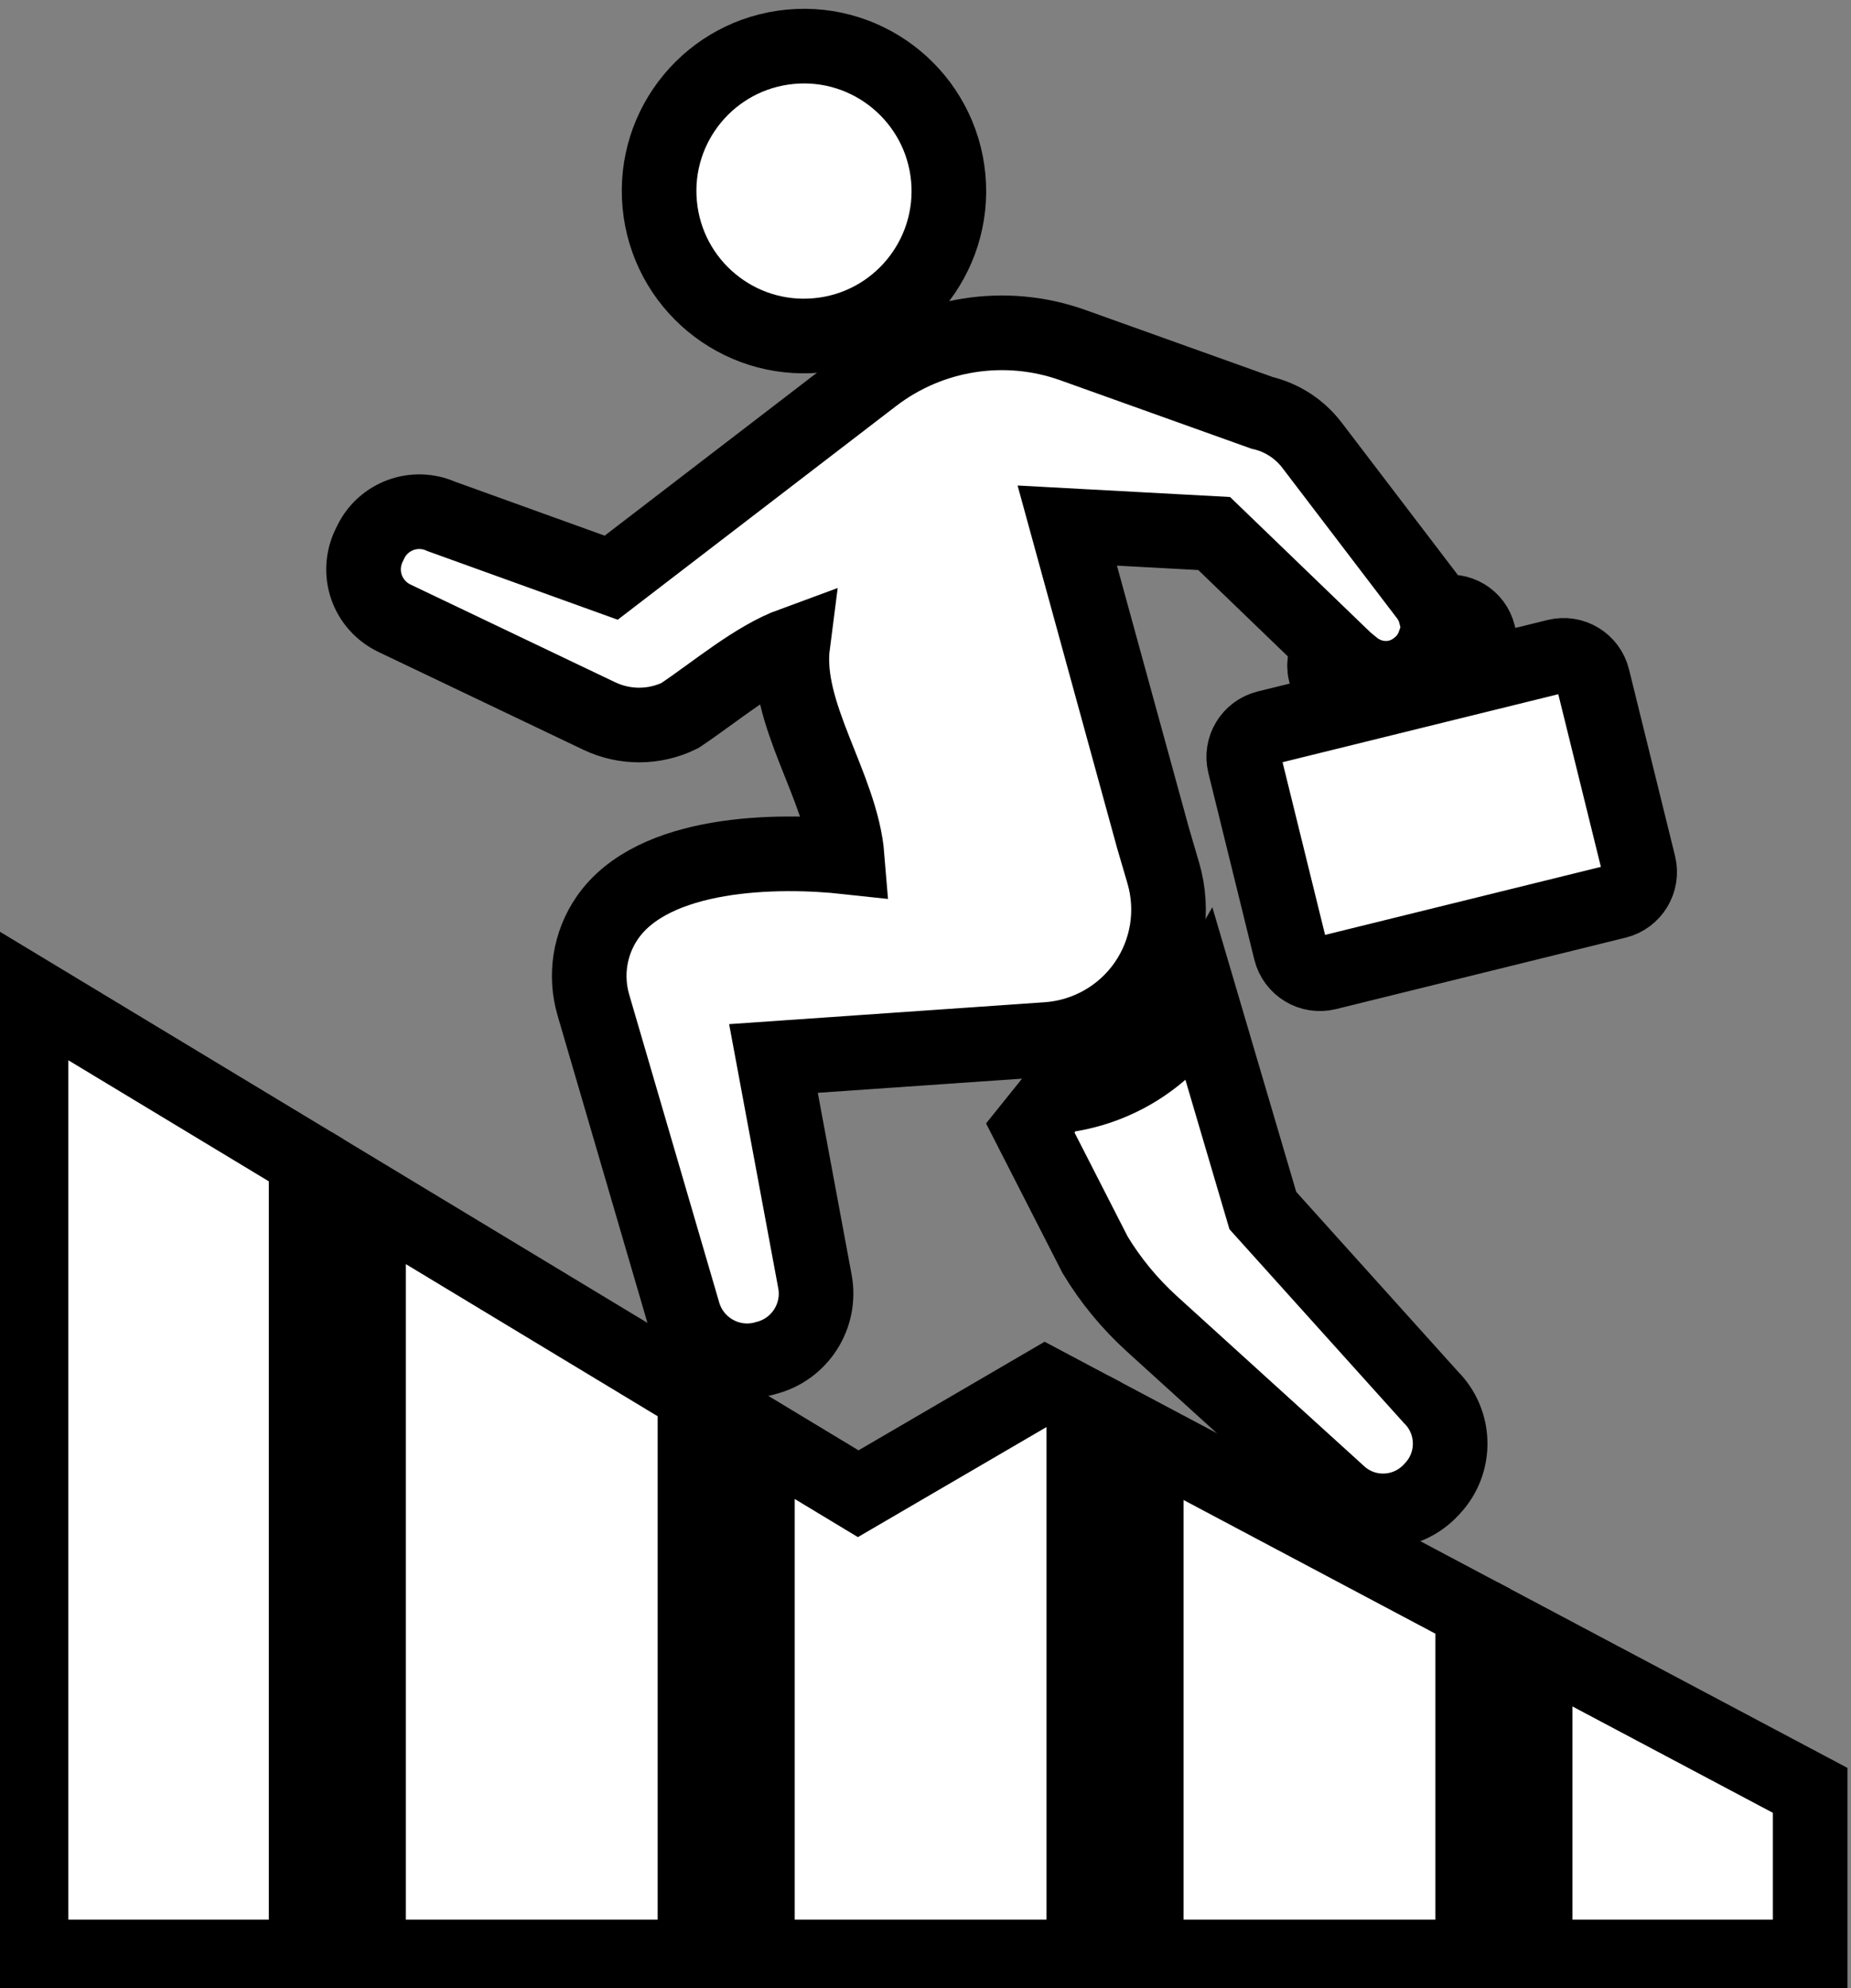
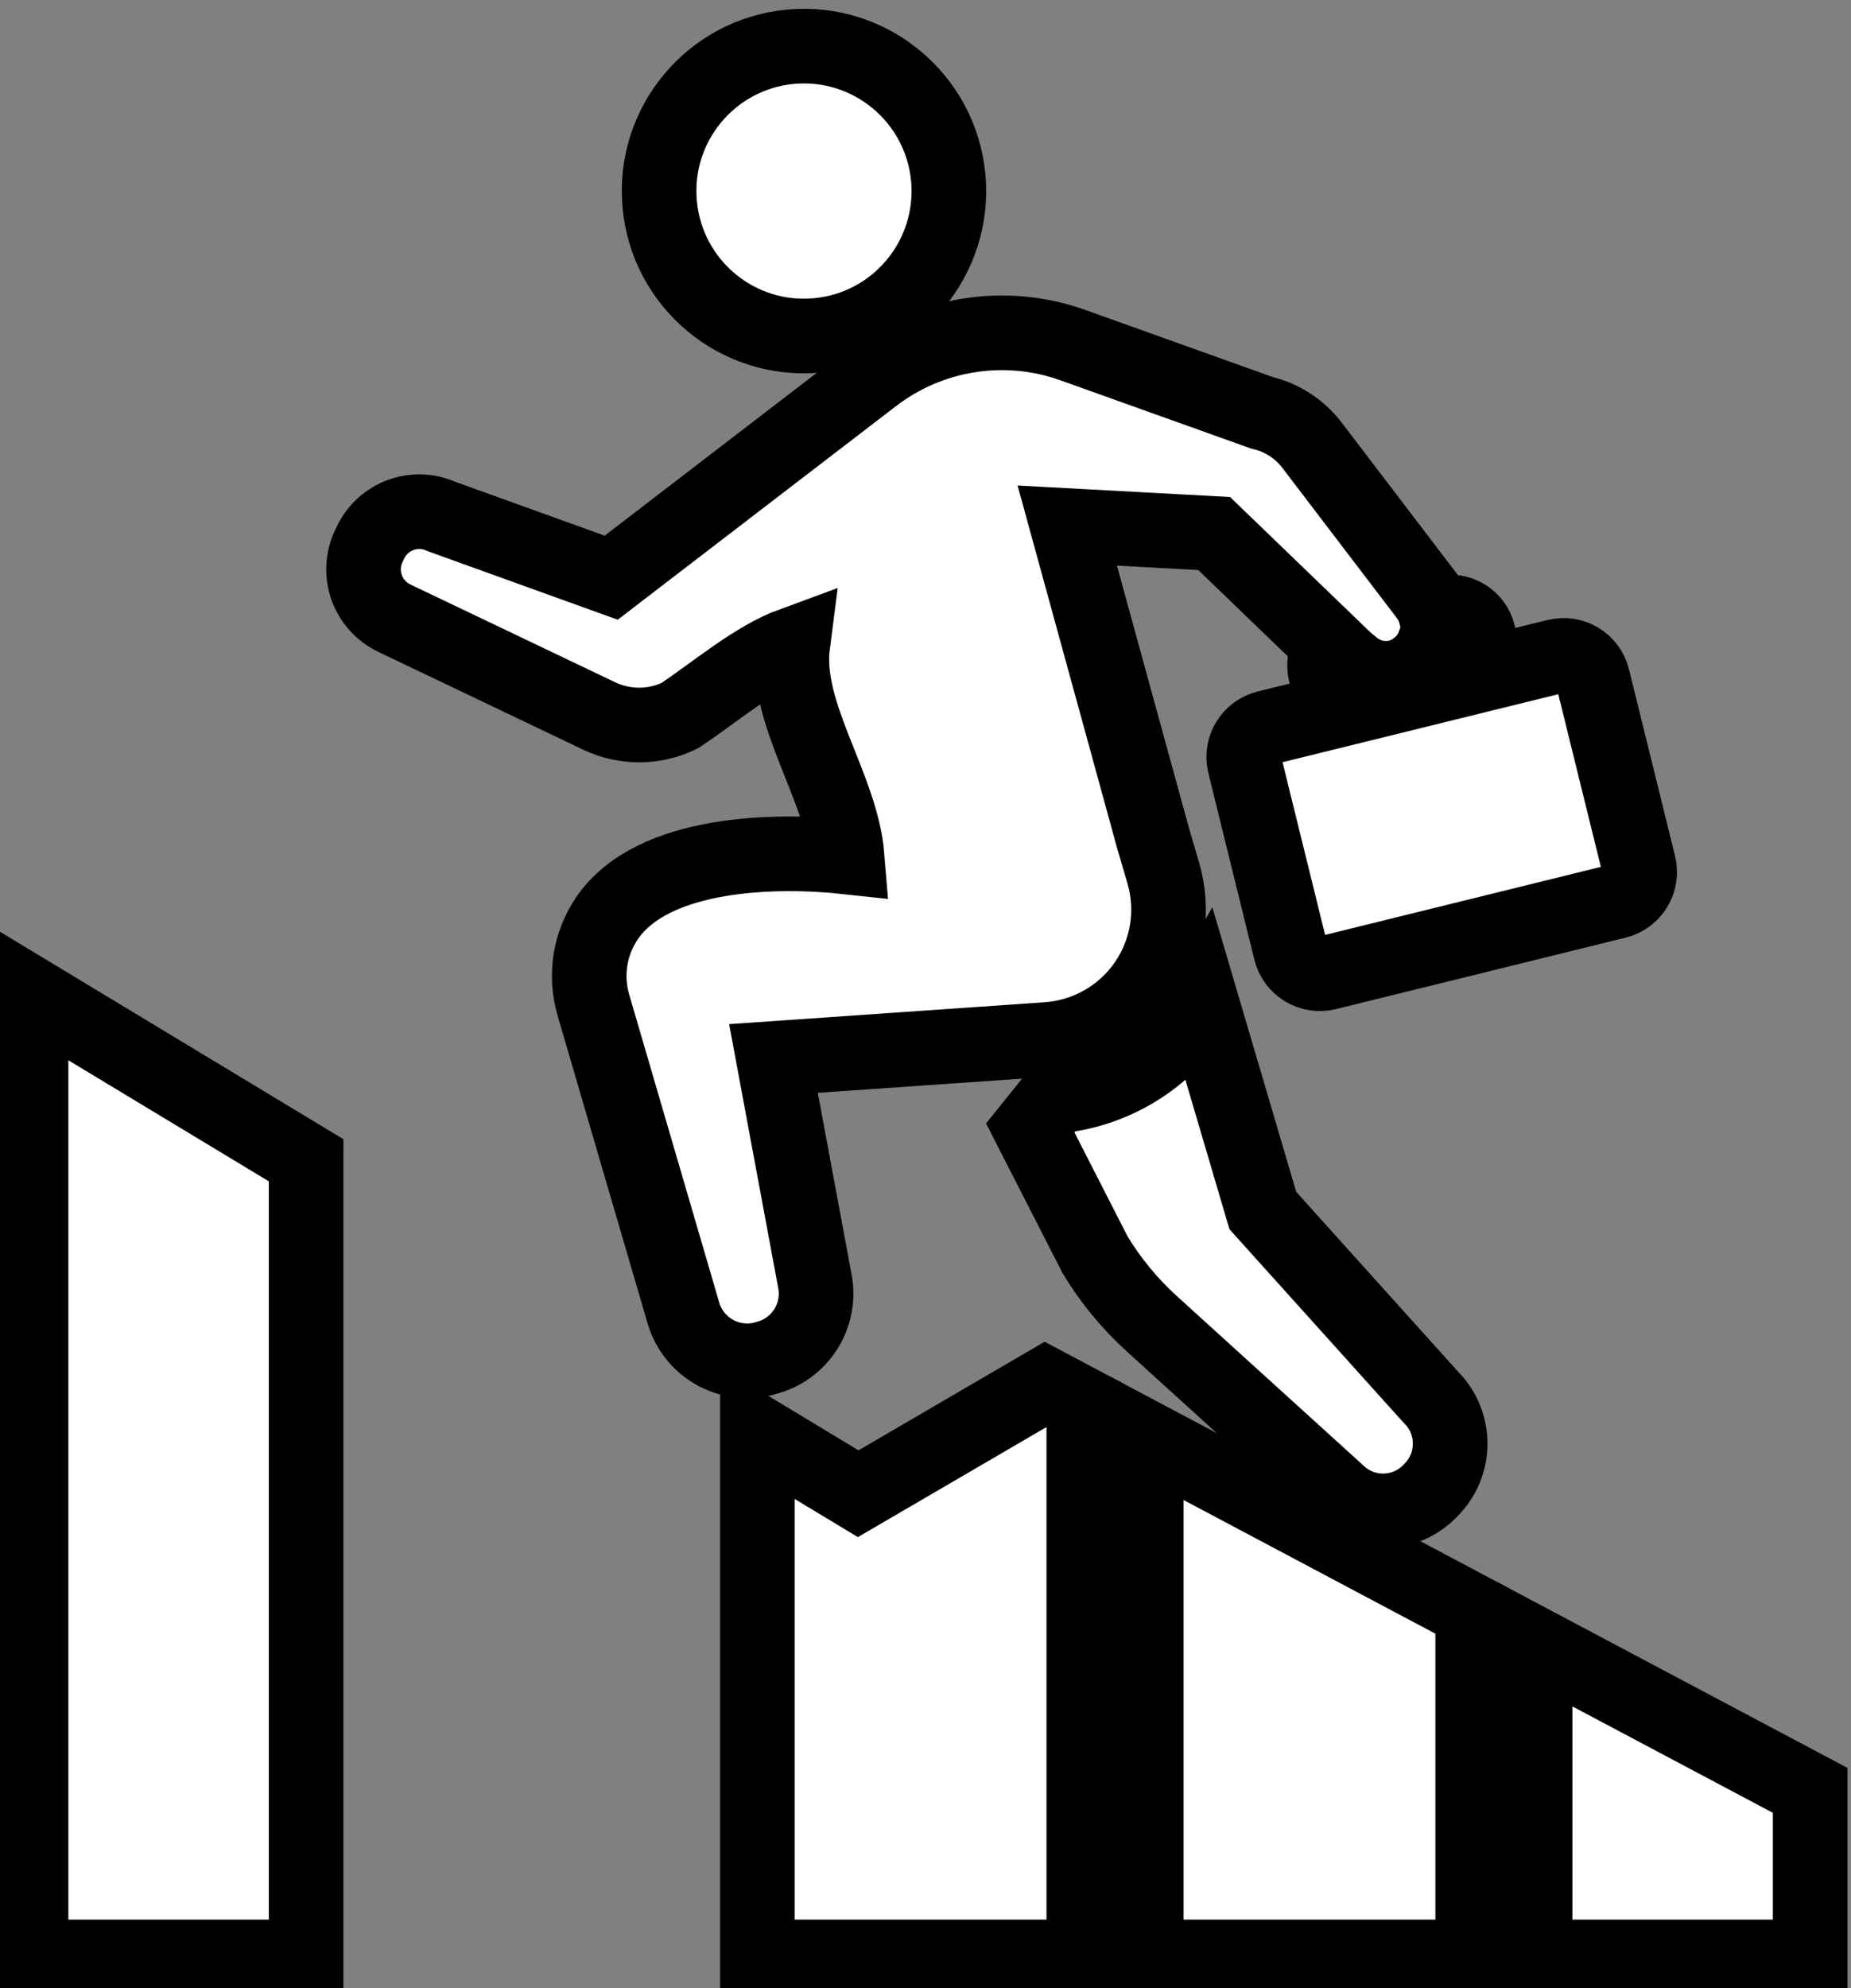
<svg xmlns="http://www.w3.org/2000/svg" version="1.1" id="レイヤー_1" x="0px" y="0px" width="59.613px" height="64px" viewBox="0 0 59.613 64" enable-background="new 0 0 59.613 64" xml:space="preserve">
  <rect x="0" y="0" width="59.613" height="64" fill="#808080" stroke="none" />
  <g>
    <path fill="#FFFFFF" stroke="#000000" stroke-width="2.403" stroke-miterlimit="10" d="M26.323,10.797   c2.566-0.236,4.453-2.511,4.216-5.077c-0.24-2.564-2.514-4.453-5.078-4.215c-2.566,0.239-4.453,2.51-4.214,5.077   C21.485,9.148,23.758,11.037,26.323,10.797z" />
    <path fill="#FFFFFF" stroke="#000000" stroke-width="2.403" stroke-miterlimit="10" d="M43.164,48.125   c0.855,0.745,2.152,0.674,2.924-0.159l0.055-0.059c0.77-0.831,0.744-2.125-0.06-2.925l-5.412-6.01l-1.98-6.715   c-0.091,0.16-0.185,0.319-0.288,0.471c-1.019,1.466-2.624,2.402-4.403,2.566l-0.819,1.019l2.088,4.085   c0.496,0.822,1.109,1.565,1.819,2.212L43.164,48.125z" />
    <path fill="#FFFFFF" stroke="#000000" stroke-width="2.403" stroke-miterlimit="10" d="M24.654,43.723   c1.101-0.27,1.798-1.354,1.592-2.466l-1.336-7.181l8.825-0.612c1.265-0.091,2.425-0.747,3.15-1.791   c0.725-1.043,0.937-2.356,0.577-3.576l-0.33-1.125l-2.76-10.052l4.731,0.256l3.78,3.643c-0.182,0.222-0.274,0.515-0.201,0.817   l0.31,1.249l-2.197,0.542c-0.522,0.128-0.84,0.655-0.711,1.175l1.48,6.007c0.129,0.52,0.655,0.838,1.174,0.711l9.332-2.301   c0.521-0.13,0.836-0.656,0.709-1.176l-1.482-6.006c-0.128-0.52-0.652-0.839-1.172-0.71l-2.2,0.542l-0.31-1.25   c-0.125-0.509-0.637-0.816-1.146-0.692l-0.231,0.058c-0.052-0.214-0.146-0.419-0.287-0.604l-3.698-4.849   c-0.399-0.522-0.967-0.892-1.608-1.041l-6.083-2.177c-2.177-0.782-4.604-0.401-6.438,1.008l-8.44,6.476l-5.474-1.974   c-0.858-0.382-1.86-0.015-2.27,0.826l-0.056,0.115c-0.203,0.42-0.232,0.899-0.08,1.336c0.153,0.439,0.476,0.798,0.894,0.999   l6.598,3.149c0.82,0.392,1.776,0.389,2.595-0.01c1.146-0.762,2.405-1.849,3.641-2.301c-0.29,2.235,1.568,4.576,1.752,6.85   c-2.245-0.245-6.253-0.195-7.733,1.969c-0.558,0.816-0.718,1.837-0.444,2.787l2.902,9.924c0.322,1.099,1.451,1.751,2.564,1.478   L24.654,43.723z M46.688,20.613l0.042,0.025l0.309,1.249l-3.162,0.78l-0.299-1.211c0.588,0.481,1.425,0.518,2.035,0.047   l0.036-0.028c0.255-0.196,0.434-0.454,0.535-0.737L46.688,20.613z" />
    <polygon fill="#FFFFFF" stroke="#000000" stroke-width="2.403" stroke-miterlimit="10" points="27.639,48.088 24.393,46.129    24.393,63 34.905,63 34.905,45.226 33.67,44.57  " />
    <polygon fill="#FFFFFF" stroke="#000000" stroke-width="2.403" stroke-miterlimit="10" points="36.916,63 47.429,63    47.429,51.871 36.916,46.293  " />
    <polygon fill="#FFFFFF" stroke="#000000" stroke-width="2.403" stroke-miterlimit="10" points="49.439,52.938 49.439,63    58.298,63 58.298,57.638  " />
-     <polygon fill="#FFFFFF" stroke="#000000" stroke-width="2.403" stroke-miterlimit="10" points="11.87,63 22.382,63 22.382,44.916    11.87,38.568  " />
    <polygon fill="#FFFFFF" stroke="#000000" stroke-width="2.403" stroke-miterlimit="10" points="1,63 9.859,63 9.859,37.353    1,32.005  " />
  </g>
  <path fill="none" stroke="#000000" stroke-width="1.842" stroke-linecap="round" stroke-linejoin="round" stroke-miterlimit="10" d="  M186.783,0.954c5.052-0.056,5.704,8.568,0.006,7.916c-2.204-0.252-4.434-1.452-4.799-3.863c-0.471-3.106,2.199-3.792,4.609-4.052" />
  <path fill="none" stroke="#000000" stroke-width="1.842" stroke-linecap="round" stroke-linejoin="round" stroke-miterlimit="10" d="  M184.703,20.848c-0.709,0.947-1.818,1.776-2.875,2.125c-1.371,0.455-2.227-0.13-3.662-0.584c-1.336-0.422-2.537-0.652-3.751-1.416  c-0.699-0.44-2.838-1.602-3.179-2.325c-0.4-0.851,0.281-2.695,1.133-3.096c0.857-0.403,2.2,0.35,3.041,0.754  c0.86,0.413,2.13,1.435,3.122,1.379c1.179-0.066,1.741-1.005,2.625-1.716c2.965-2.384,6.106-5.617,9.965-6.461  c3.07-0.672,7.374,1.683,10.039,3.049c2.537,1.301,2.881,4.257,4.542,6.291" />
-   <path fill="none" stroke="#000000" stroke-width="1.842" stroke-linecap="round" stroke-linejoin="round" stroke-miterlimit="10" d="  M201.183,23.919c1.044-1.871,5.952-1.487,7.785-1.896c1.161-0.259,2.604-0.905,3.631-0.01c1.172,1.021,1.097,4.166,0.771,5.501  c-0.479,1.966-3.151,2.307-5,2.5c-1.949,0.204-5.008,1.36-5.962-0.371C201.799,28.542,200.514,25.118,201.183,23.919z" />
  <path fill="none" stroke="#000000" stroke-width="1.842" stroke-linecap="round" stroke-linejoin="round" stroke-miterlimit="10" d="  M199.203,32.348" />
  <path fill="none" stroke="#000000" stroke-width="1.842" stroke-linecap="round" stroke-linejoin="round" stroke-miterlimit="10" d="  M194.536,35.181" />
  <path fill="none" stroke="#000000" stroke-width="1.842" stroke-linecap="round" stroke-linejoin="round" stroke-miterlimit="10" d="  M199.703,32.181c-0.454,5.183,2.801,7.948,5.5,11.833c1.26,1.813,2.112,5.721-1.208,3.375c-3.172-2.24-7.825-5.112-8.995-8.839  c-0.282-0.896-0.526-2.118-1.131-2.869" />
  <path fill="none" stroke="#000000" stroke-width="1.842" stroke-linecap="round" stroke-linejoin="round" stroke-miterlimit="10" d="  M185.036,20.515c0.302,1.932,0.87,5.111,2,6.667" />
-   <path fill="none" stroke="#000000" stroke-width="1.842" stroke-linecap="round" stroke-linejoin="round" stroke-miterlimit="10" d="  M186.369,27.348c-1.792-0.568-5.67-0.507-7.041,0.792c-1.838,1.742-0.35,4.868,0.171,6.745c0.62,2.237,1.154,4.449,1.911,6.588  c0.417,1.177,0.598,2.271,1.829,2.672c1.354,0.44,1.905-0.485,2.964-1.297" />
  <path fill="none" stroke="#000000" stroke-width="1.842" stroke-linecap="round" stroke-linejoin="round" stroke-miterlimit="10" d="  M186.536,42.014c0.187-1.406-0.448-2.679-0.704-3.963c-0.267-1.334-0.381-2.829-0.629-4.203" />
-   <path fill="none" stroke="#000000" stroke-width="1.842" stroke-linecap="round" stroke-linejoin="round" stroke-miterlimit="10" d="  M185.536,33.514c0.509-1.243,5.919-0.361,7.333-0.5c2.148-0.211,4.199-1.102,4.667-3.333c0.504-2.404,0.049-4.953-0.496-7.17  c-0.357-1.454-2.768-4.46-2.116-5.944c0.769-1.747,3.543,0.314,4.945,0.281" />
  <path fill="none" stroke="#000000" stroke-width="1.842" stroke-linecap="round" stroke-linejoin="round" stroke-miterlimit="10" d="  M200.036,17.015c2.737,0.468,5.081,7.461,6.667,2.333" />
  <path fill="none" stroke="#000000" stroke-width="1.842" stroke-linecap="round" stroke-linejoin="round" stroke-miterlimit="10" d="  M206.703,19.348c0.442-0.094,1.033-0.003,1.476,0.025c0.196,0.698,0.208,1.437,0.357,2.142" />
  <path fill="none" stroke="#000000" stroke-width="1.842" stroke-linecap="round" stroke-linejoin="round" stroke-miterlimit="10" d="  M168.819,36.695c0,0-3.803-2.203-5.028-3.302c-0.916-0.821-4.778-3.203-6.015-3.367" />
  <path fill="none" stroke="#000000" stroke-width="1.842" stroke-linecap="round" stroke-linejoin="round" stroke-miterlimit="10" d="  M171.369,38.681c0.261,0.162,0.488,0.015,0.528,0.472c1.966,0.565,3.72,2.041,5.601,2.903c1.754,0.803,3.014,2.114,4.538,3.292" />
  <path fill="none" stroke="#000000" stroke-width="1.842" stroke-linecap="round" stroke-linejoin="round" stroke-miterlimit="10" d="  M169.036,37.014c0.028,9.01,0,18.175,0,27.334" />
  <path fill="none" stroke="#000000" stroke-width="1.842" stroke-linecap="round" stroke-linejoin="round" stroke-miterlimit="10" d="  M171.036,38.348c0,8.84,0.5,17.417,0.5,26.166" />
  <path fill="none" stroke="#000000" stroke-width="1.842" stroke-linecap="round" stroke-linejoin="round" stroke-miterlimit="10" d="  M182.036,45.681c0,6.358,0.337,11.606,0.333,18" />
  <path fill="none" stroke="#000000" stroke-width="1.842" stroke-linecap="round" stroke-linejoin="round" stroke-miterlimit="10" d="  M185.036,48.681c0,6.358,0.337,8.606,0.333,15" />
  <path fill="none" stroke="#000000" stroke-width="1.842" stroke-linecap="round" stroke-linejoin="round" stroke-miterlimit="10" d="  M194.036,46.681c0,6.358,0.337,11.606,0.333,18" />
  <path fill="none" stroke="#000000" stroke-width="1.842" stroke-linecap="round" stroke-linejoin="round" stroke-miterlimit="10" d="  M198.036,48.681c0,6.358,0.337,8.606,0.333,15" />
  <path fill="none" stroke="#000000" stroke-width="1.842" stroke-linecap="round" stroke-linejoin="round" stroke-miterlimit="10" d="  M207.036,53.681c0,6.358,0.337,3.606,0.333,10" />
  <path fill="none" stroke="#000000" stroke-width="1.842" stroke-linecap="round" stroke-linejoin="round" stroke-miterlimit="10" d="  M211.036,55.681c0,7.708,0.337,1.269,0.333,9" />
  <path fill="none" stroke="#000000" stroke-width="1.842" stroke-linecap="round" stroke-linejoin="round" stroke-miterlimit="10" d="  M161.036,32.014c0.028,9.01,0,23.175,0,32.334" />
  <path fill="none" stroke="#000000" stroke-width="1.842" stroke-linecap="round" stroke-linejoin="round" stroke-miterlimit="10" d="  M187.369,49.681" />
-   <path fill="none" stroke="#000000" stroke-width="1.842" stroke-linecap="round" stroke-linejoin="round" stroke-miterlimit="10" d="  M185.536,48.514" />
  <path fill="none" stroke="#000000" stroke-width="1.842" stroke-linecap="round" stroke-linejoin="round" stroke-miterlimit="10" d="  M184.536,46.681" />
  <path fill="none" stroke="#000000" stroke-width="1.842" stroke-linecap="round" stroke-linejoin="round" stroke-miterlimit="10" d="  M210.703,54.681c1.45,1.089,3.008,1.777,4.625,2.542c1.437,0.679,2.853,2.118,4.375,2.458" />
-   <path fill="none" stroke="#000000" stroke-width="1.842" stroke-linecap="round" stroke-linejoin="round" stroke-miterlimit="10" d="  M198.203,47.348c1.612,0.307,2.865,2.104,4.212,2.962c1.514,0.964,3.378,1.546,4.788,2.704" />
+   <path fill="none" stroke="#000000" stroke-width="1.842" stroke-linecap="round" stroke-linejoin="round" stroke-miterlimit="10" d="  M198.203,47.348c1.612,0.307,2.865,2.104,4.212,2.962" />
  <path fill="none" stroke="#000000" stroke-width="1.842" stroke-linecap="round" stroke-linejoin="round" stroke-miterlimit="10" d="  M188.036,49.348c0.765-1.578,4.76-2.121,6.167-3.167" />
  <path fill="none" stroke="#000000" stroke-width="1.842" stroke-linecap="round" stroke-linejoin="round" stroke-miterlimit="10" d="  M185.036,47.514c0.986,0.162,1.864,1.501,2.667,2.167" />
  <path fill="none" stroke="#000000" stroke-width="1.842" stroke-linecap="round" stroke-linejoin="round" stroke-miterlimit="10" d="  M194.203,34.848c2.166,0,3.732,0.149,4.833-1.834" />
</svg>